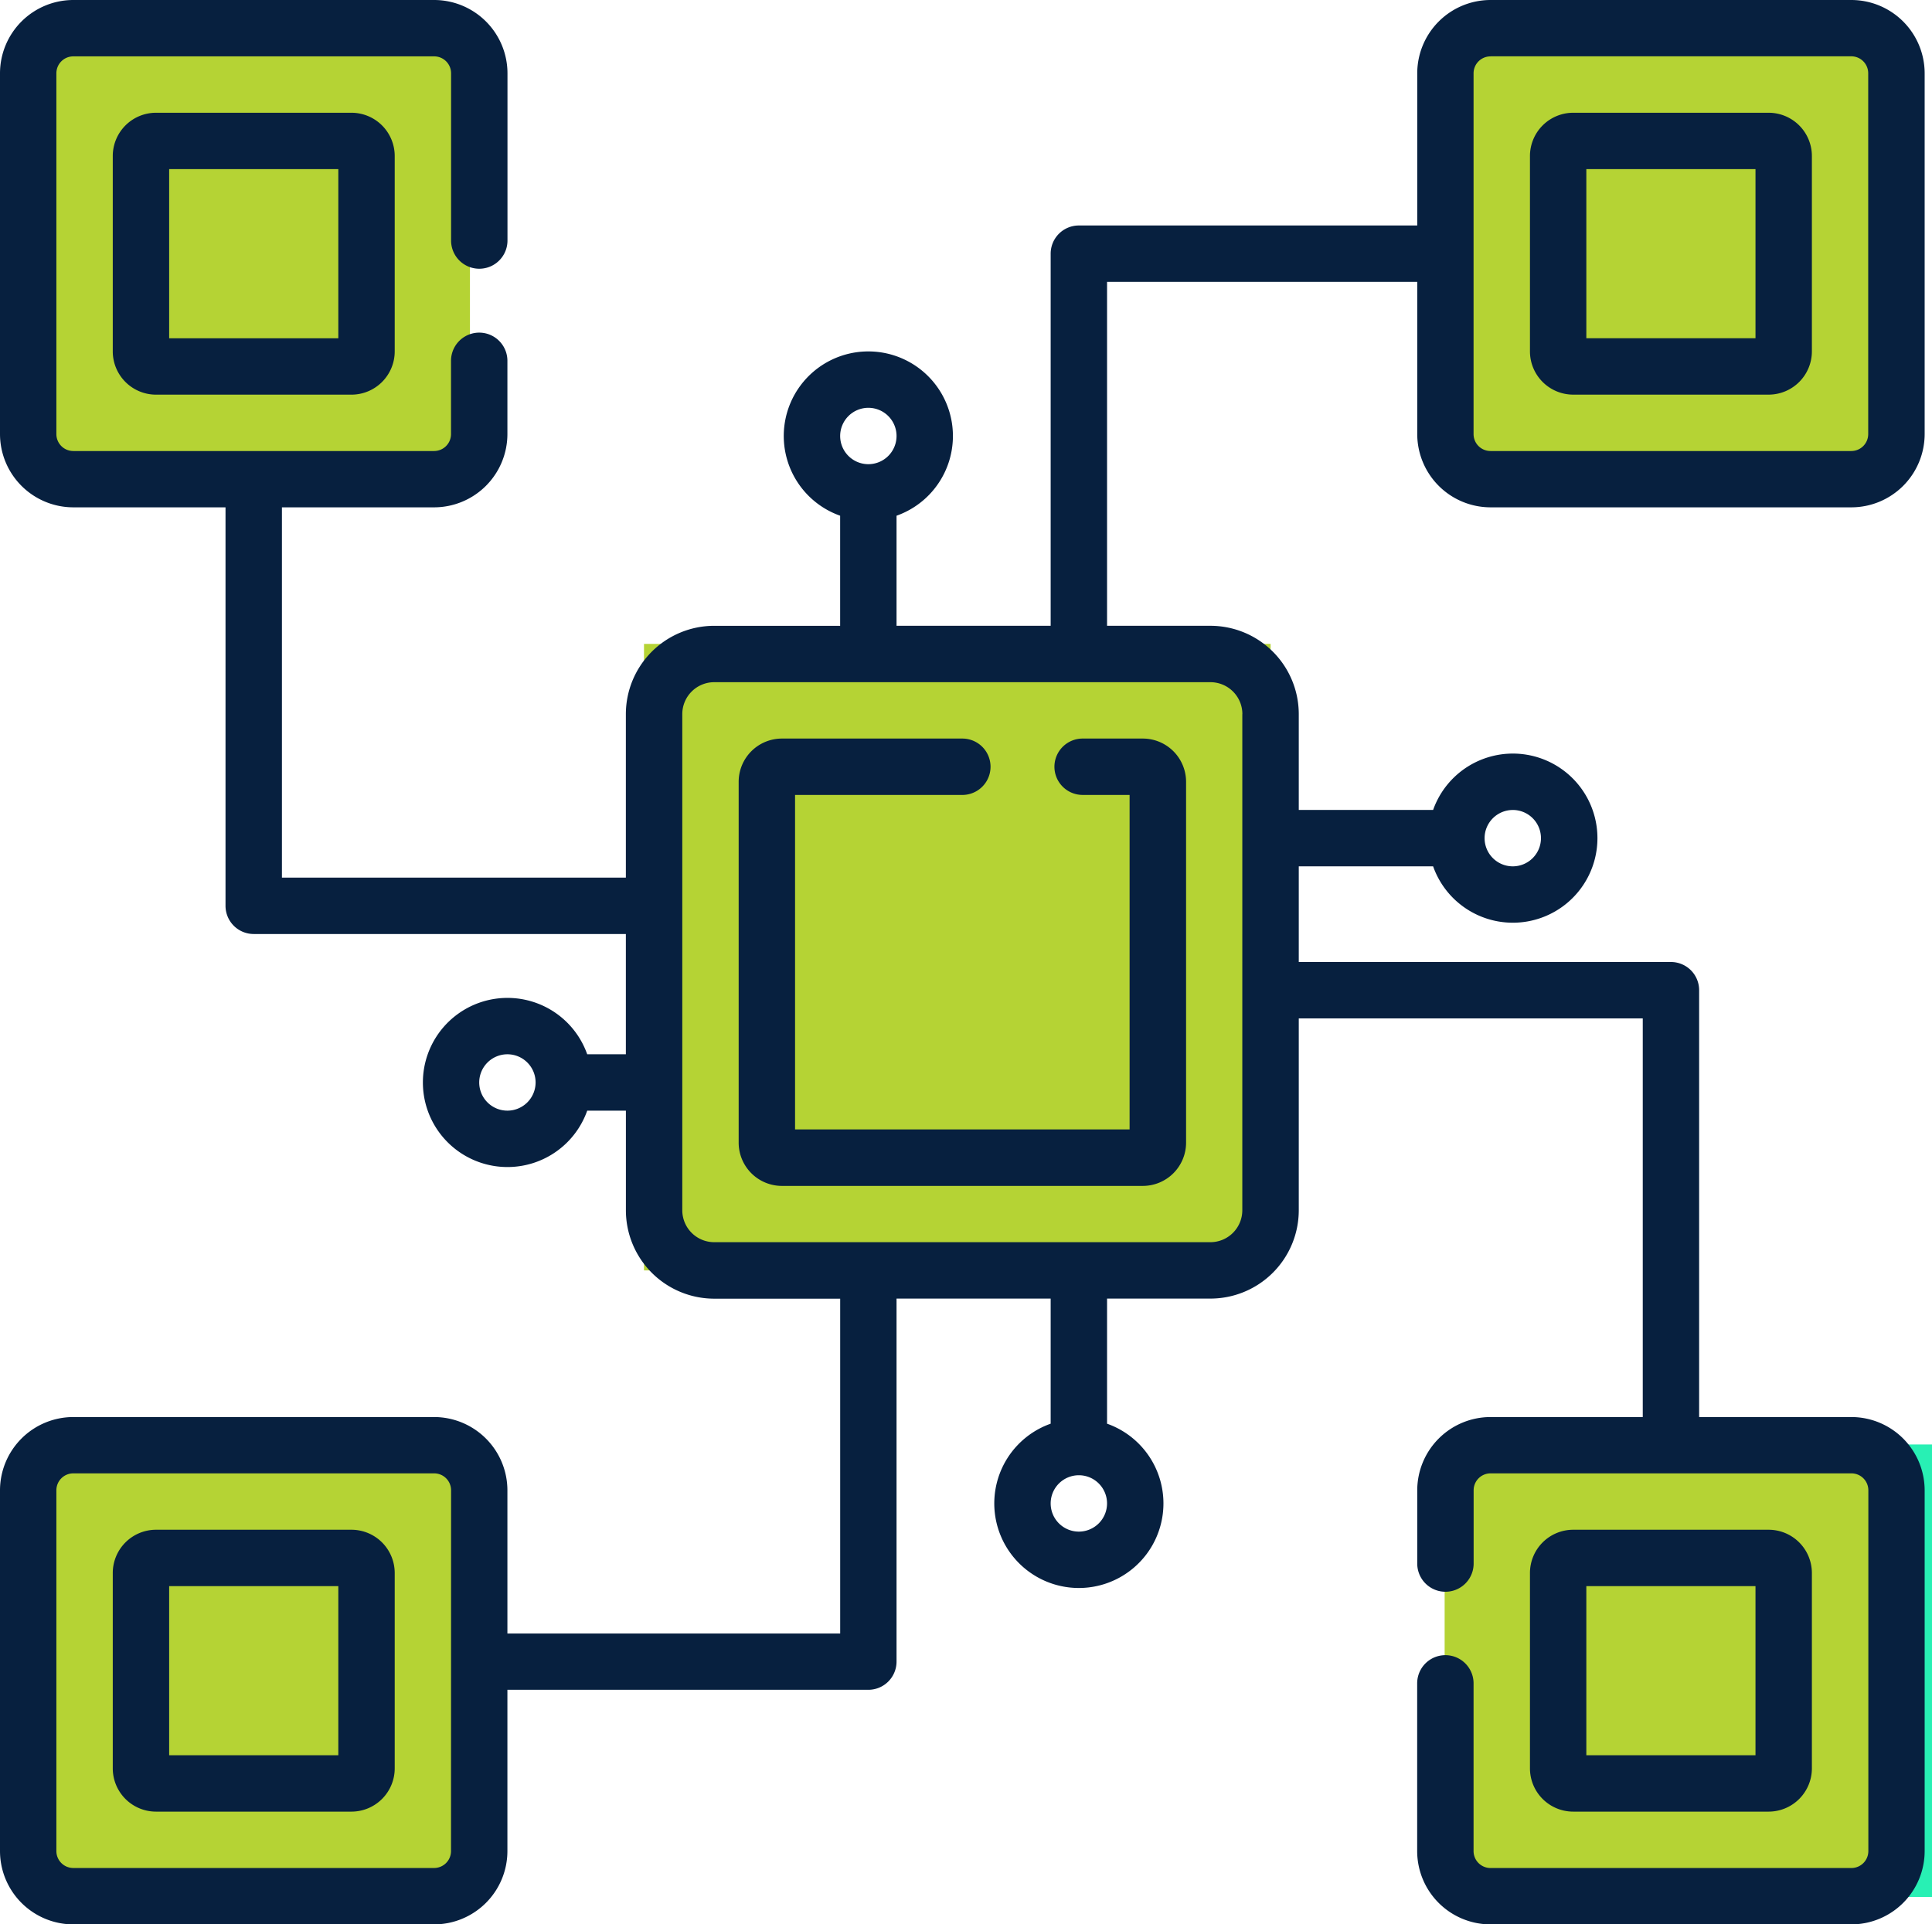
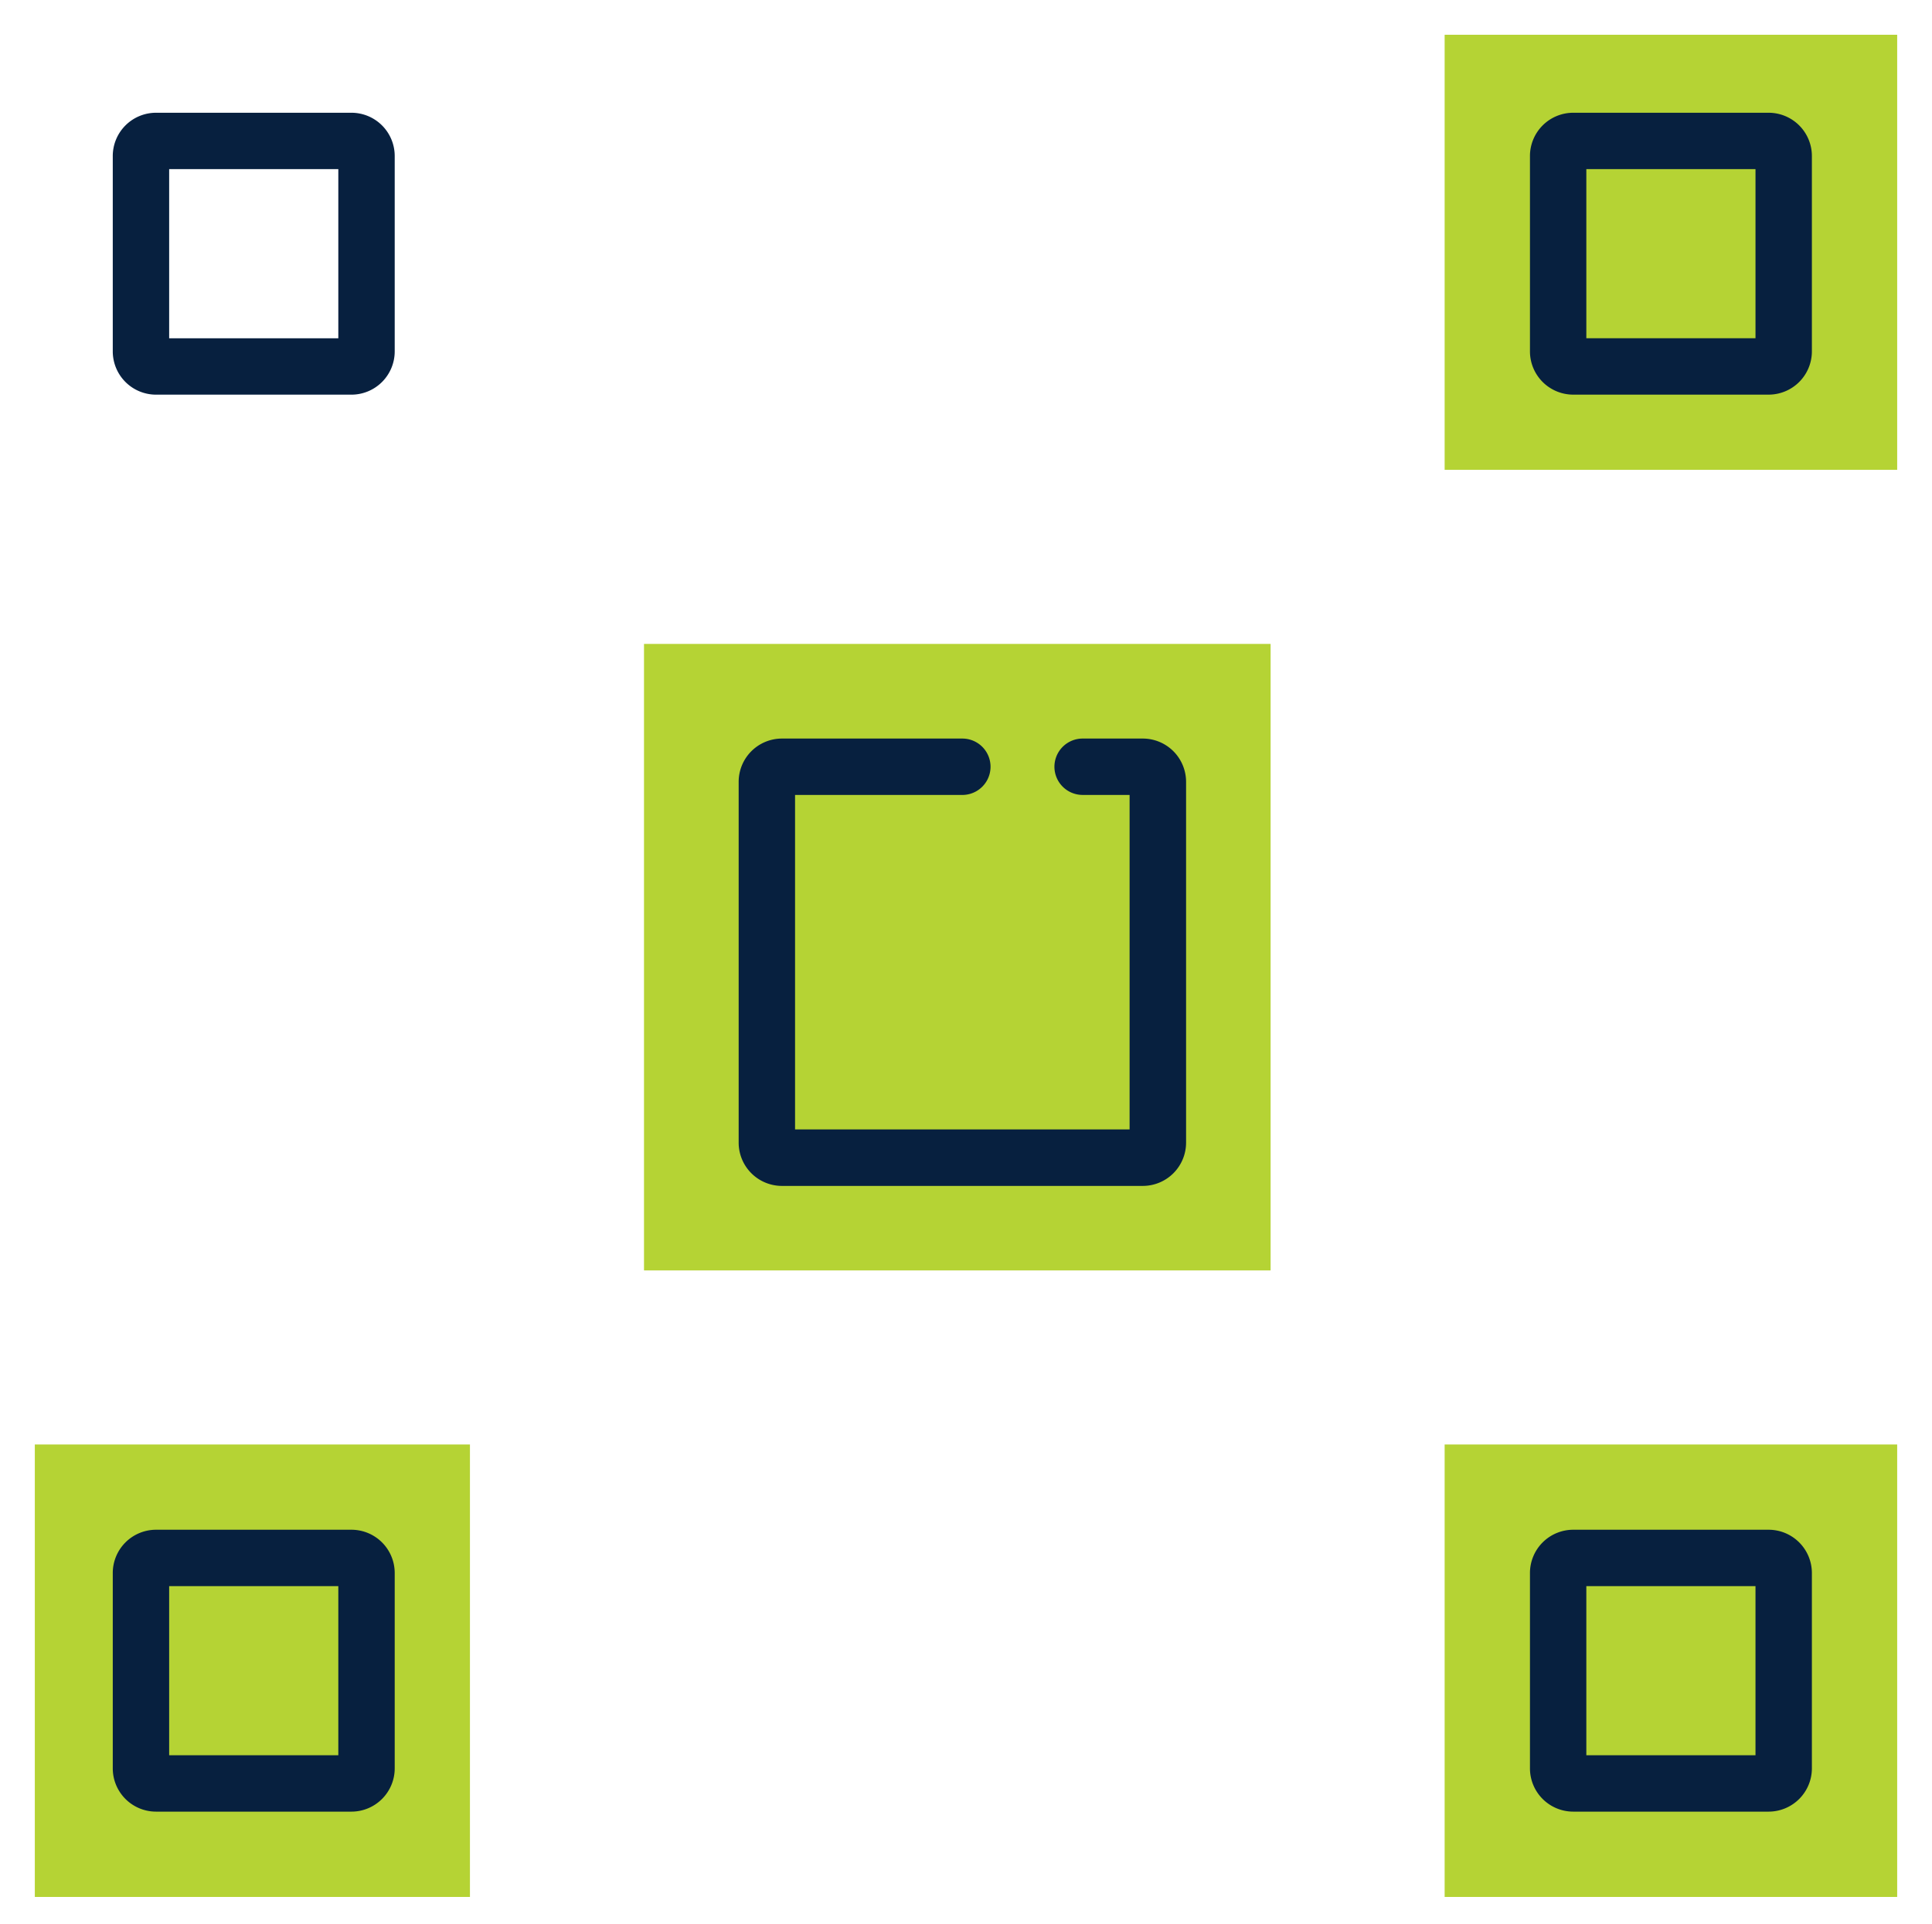
<svg xmlns="http://www.w3.org/2000/svg" width="110.42" height="110" viewBox="0 0 110.42 110">
  <g id="Group_2550" data-name="Group 2550" transform="translate(-50 -7068)">
    <rect id="Rectangle_1170" data-name="Rectangle 1170" width="25.864" height="24.869" transform="translate(132.566 7069.987)" fill="#b5d334" />
-     <rect id="Rectangle_1173" data-name="Rectangle 1173" width="25.864" height="25.864" transform="translate(134.556 7150.568)" fill="#28f0b4" />
-     <rect id="Rectangle_1171" data-name="Rectangle 1171" width="24.869" height="24.869" transform="translate(51.99 7069.987)" fill="#b5d334" />
    <rect id="Rectangle_1176" data-name="Rectangle 1176" width="24.869" height="25.864" transform="translate(51.99 7150.568)" fill="#b5d334" />
    <rect id="Rectangle_1172" data-name="Rectangle 1172" width="25.864" height="25.864" transform="translate(132.566 7150.568)" fill="#b5d334" />
    <g id="Group_1294" data-name="Group 1294" transform="translate(50 7068)">
      <rect id="Rectangle_1174" data-name="Rectangle 1174" width="35.812" height="35.812" transform="translate(36.807 36.807)" fill="#b5d334" />
      <g id="surface1" transform="translate(0)">
        <path id="Path_2197" data-name="Path 2197" d="M214.547,198.111a1.612,1.612,0,0,0,1.611,1.611h2.685v19.121H199.723V199.723h9.561a1.611,1.611,0,1,0,0-3.223H198.971a2.474,2.474,0,0,0-2.471,2.471V219.6a2.474,2.474,0,0,0,2.471,2.471H219.6a2.474,2.474,0,0,0,2.471-2.471V198.971A2.474,2.474,0,0,0,219.6,196.5h-3.437A1.612,1.612,0,0,0,214.547,198.111Zm0,0" transform="translate(-154.283 -154.283)" fill="#07203f" />
        <path id="Path_2198" data-name="Path 2198" d="M32.471,30A2.474,2.474,0,0,0,30,32.471V43.643a2.474,2.474,0,0,0,2.471,2.471H43.643a2.474,2.474,0,0,0,2.471-2.471V32.471A2.474,2.474,0,0,0,43.643,30Zm10.42,12.891H33.223V33.223h9.668Zm0,0" transform="translate(-23.555 -23.555)" fill="#07203f" />
        <path id="Path_2199" data-name="Path 2199" d="M43.643,407H32.471A2.474,2.474,0,0,0,30,409.47v11.172a2.474,2.474,0,0,0,2.471,2.471H43.643a2.474,2.474,0,0,0,2.471-2.471V409.47A2.474,2.474,0,0,0,43.643,407Zm-.752,12.891H33.223v-9.668h9.668Zm0,0" transform="translate(-23.555 -319.558)" fill="#07203f" />
-         <path id="Path_2200" data-name="Path 2200" d="M85.186,29h20.625A4.194,4.194,0,0,0,110,24.814V4.189A4.194,4.194,0,0,0,105.811,0H85.186A4.194,4.194,0,0,0,81,4.189v8.7H61.66A1.612,1.612,0,0,0,60.049,14.5v21.27H51.24V29.479a4.834,4.834,0,1,0-3.223,0v6.293h-7.2a5.053,5.053,0,0,0-5.047,5.047v9.347H16.113V29h8.7A4.194,4.194,0,0,0,29,24.814V20.625a1.611,1.611,0,1,0-3.223,0v4.189a.968.968,0,0,1-.967.967H4.189a.968.968,0,0,1-.967-.967V4.189a.968.968,0,0,1,.967-.967H24.814a.968.968,0,0,1,.967.967V13.75a1.611,1.611,0,1,0,3.223,0V4.189A4.194,4.194,0,0,0,24.814,0H4.189A4.194,4.194,0,0,0,0,4.189V24.814A4.194,4.194,0,0,0,4.189,29h8.7V51.777A1.612,1.612,0,0,0,14.5,53.389h21.27v6.875H33.561a4.834,4.834,0,1,0,0,3.223h2.211v5.7a5.053,5.053,0,0,0,5.047,5.047h7.2v19.14H29V85.186A4.194,4.194,0,0,0,24.814,81H4.189A4.194,4.194,0,0,0,0,85.186v20.625A4.194,4.194,0,0,0,4.189,110H24.814A4.194,4.194,0,0,0,29,105.811v-9.22H49.629a1.612,1.612,0,0,0,1.611-1.611V74.229h8.809V81.38a4.834,4.834,0,1,0,3.223,0V74.229h5.91a5.053,5.053,0,0,0,5.047-5.047V58.212H93.889V81h-8.7A4.194,4.194,0,0,0,81,85.186v4.189a1.611,1.611,0,0,0,3.223,0V85.186a.968.968,0,0,1,.967-.967h20.625a.968.968,0,0,1,.967.967v20.625a.968.968,0,0,1-.967.967H85.186a.968.968,0,0,1-.967-.967V96.223a1.611,1.611,0,0,0-3.223,0v9.587A4.194,4.194,0,0,0,85.186,110h20.625A4.194,4.194,0,0,0,110,105.811V85.186A4.194,4.194,0,0,0,105.811,81h-8.7V56.6A1.612,1.612,0,0,0,95.5,54.989H74.229V49.521h7.678a4.834,4.834,0,1,0,0-3.223H74.229v-5.48a5.053,5.053,0,0,0-5.047-5.047h-5.91V16.113H81v8.7A4.194,4.194,0,0,0,85.186,29ZM49.629,23.311a1.611,1.611,0,1,1-1.611,1.611A1.613,1.613,0,0,1,49.629,23.311ZM29,63.486a1.611,1.611,0,1,1,1.611-1.611A1.613,1.613,0,0,1,29,63.486Zm-3.223,42.324a.968.968,0,0,1-.967.967H4.189a.968.968,0,0,1-.967-.967V85.186a.968.968,0,0,1,.967-.967H24.814a.968.968,0,0,1,.967.967ZM61.66,87.549a1.611,1.611,0,1,1,1.611-1.611A1.613,1.613,0,0,1,61.66,87.549Zm24.8-41.25a1.611,1.611,0,1,1-1.611,1.611A1.613,1.613,0,0,1,86.464,46.3Zm-15.458-5.48V69.181a1.826,1.826,0,0,1-1.824,1.824H40.819a1.826,1.826,0,0,1-1.824-1.824V40.819a1.826,1.826,0,0,1,1.824-1.824H69.181A1.826,1.826,0,0,1,71.006,40.819Zm14.18-37.6h20.625a.968.968,0,0,1,.967.967V24.814a.968.968,0,0,1-.967.967H85.186a.968.968,0,0,1-.967-.967V14.544c0-.014,0-.028,0-.042s0-.028,0-.042V4.189A.968.968,0,0,1,85.186,3.223Zm0,0" fill="#07203f" />
        <path id="Path_2201" data-name="Path 2201" d="M409.47,46.113h11.172a2.474,2.474,0,0,0,2.471-2.471V32.471A2.474,2.474,0,0,0,420.642,30H409.47A2.474,2.474,0,0,0,407,32.471V43.643A2.474,2.474,0,0,0,409.47,46.113Zm.752-12.891h9.668v9.668h-9.668Zm0,0" transform="translate(-319.558 -23.555)" fill="#07203f" />
        <path id="Path_2202" data-name="Path 2202" d="M420.642,423.113a2.474,2.474,0,0,0,2.471-2.471V409.47A2.474,2.474,0,0,0,420.642,407H409.47A2.474,2.474,0,0,0,407,409.47v11.172a2.474,2.474,0,0,0,2.471,2.471Zm-10.42-12.891h9.668v9.668h-9.668Zm0,0" transform="translate(-319.558 -319.558)" fill="#07203f" />
      </g>
    </g>
  </g>
</svg>